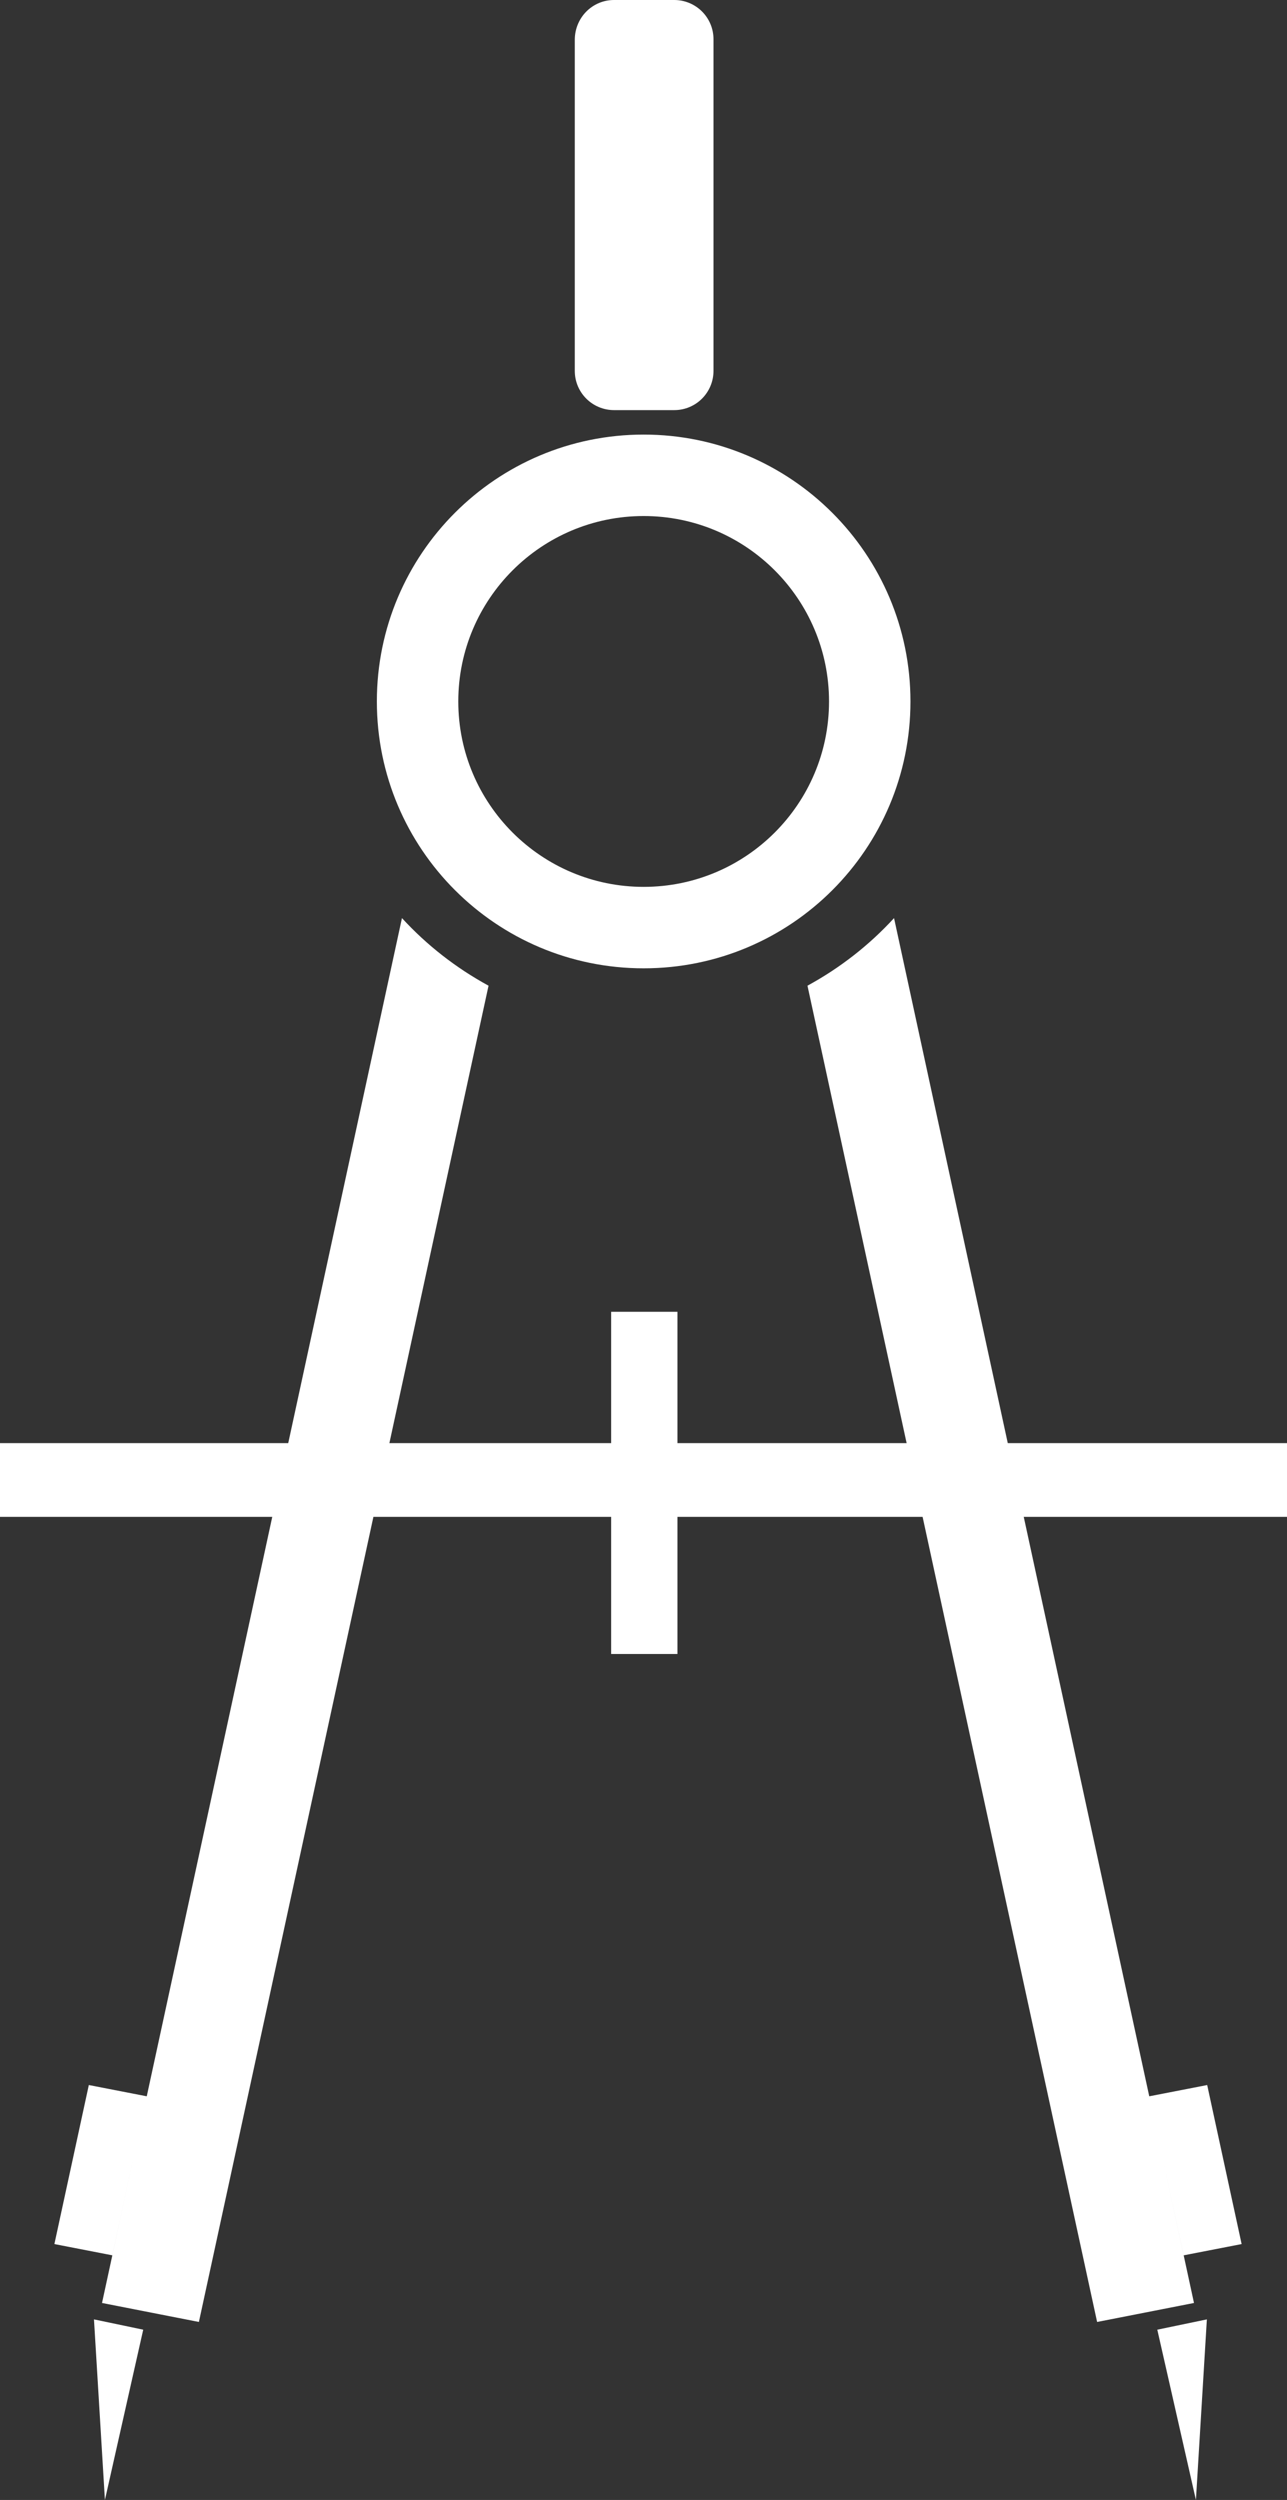
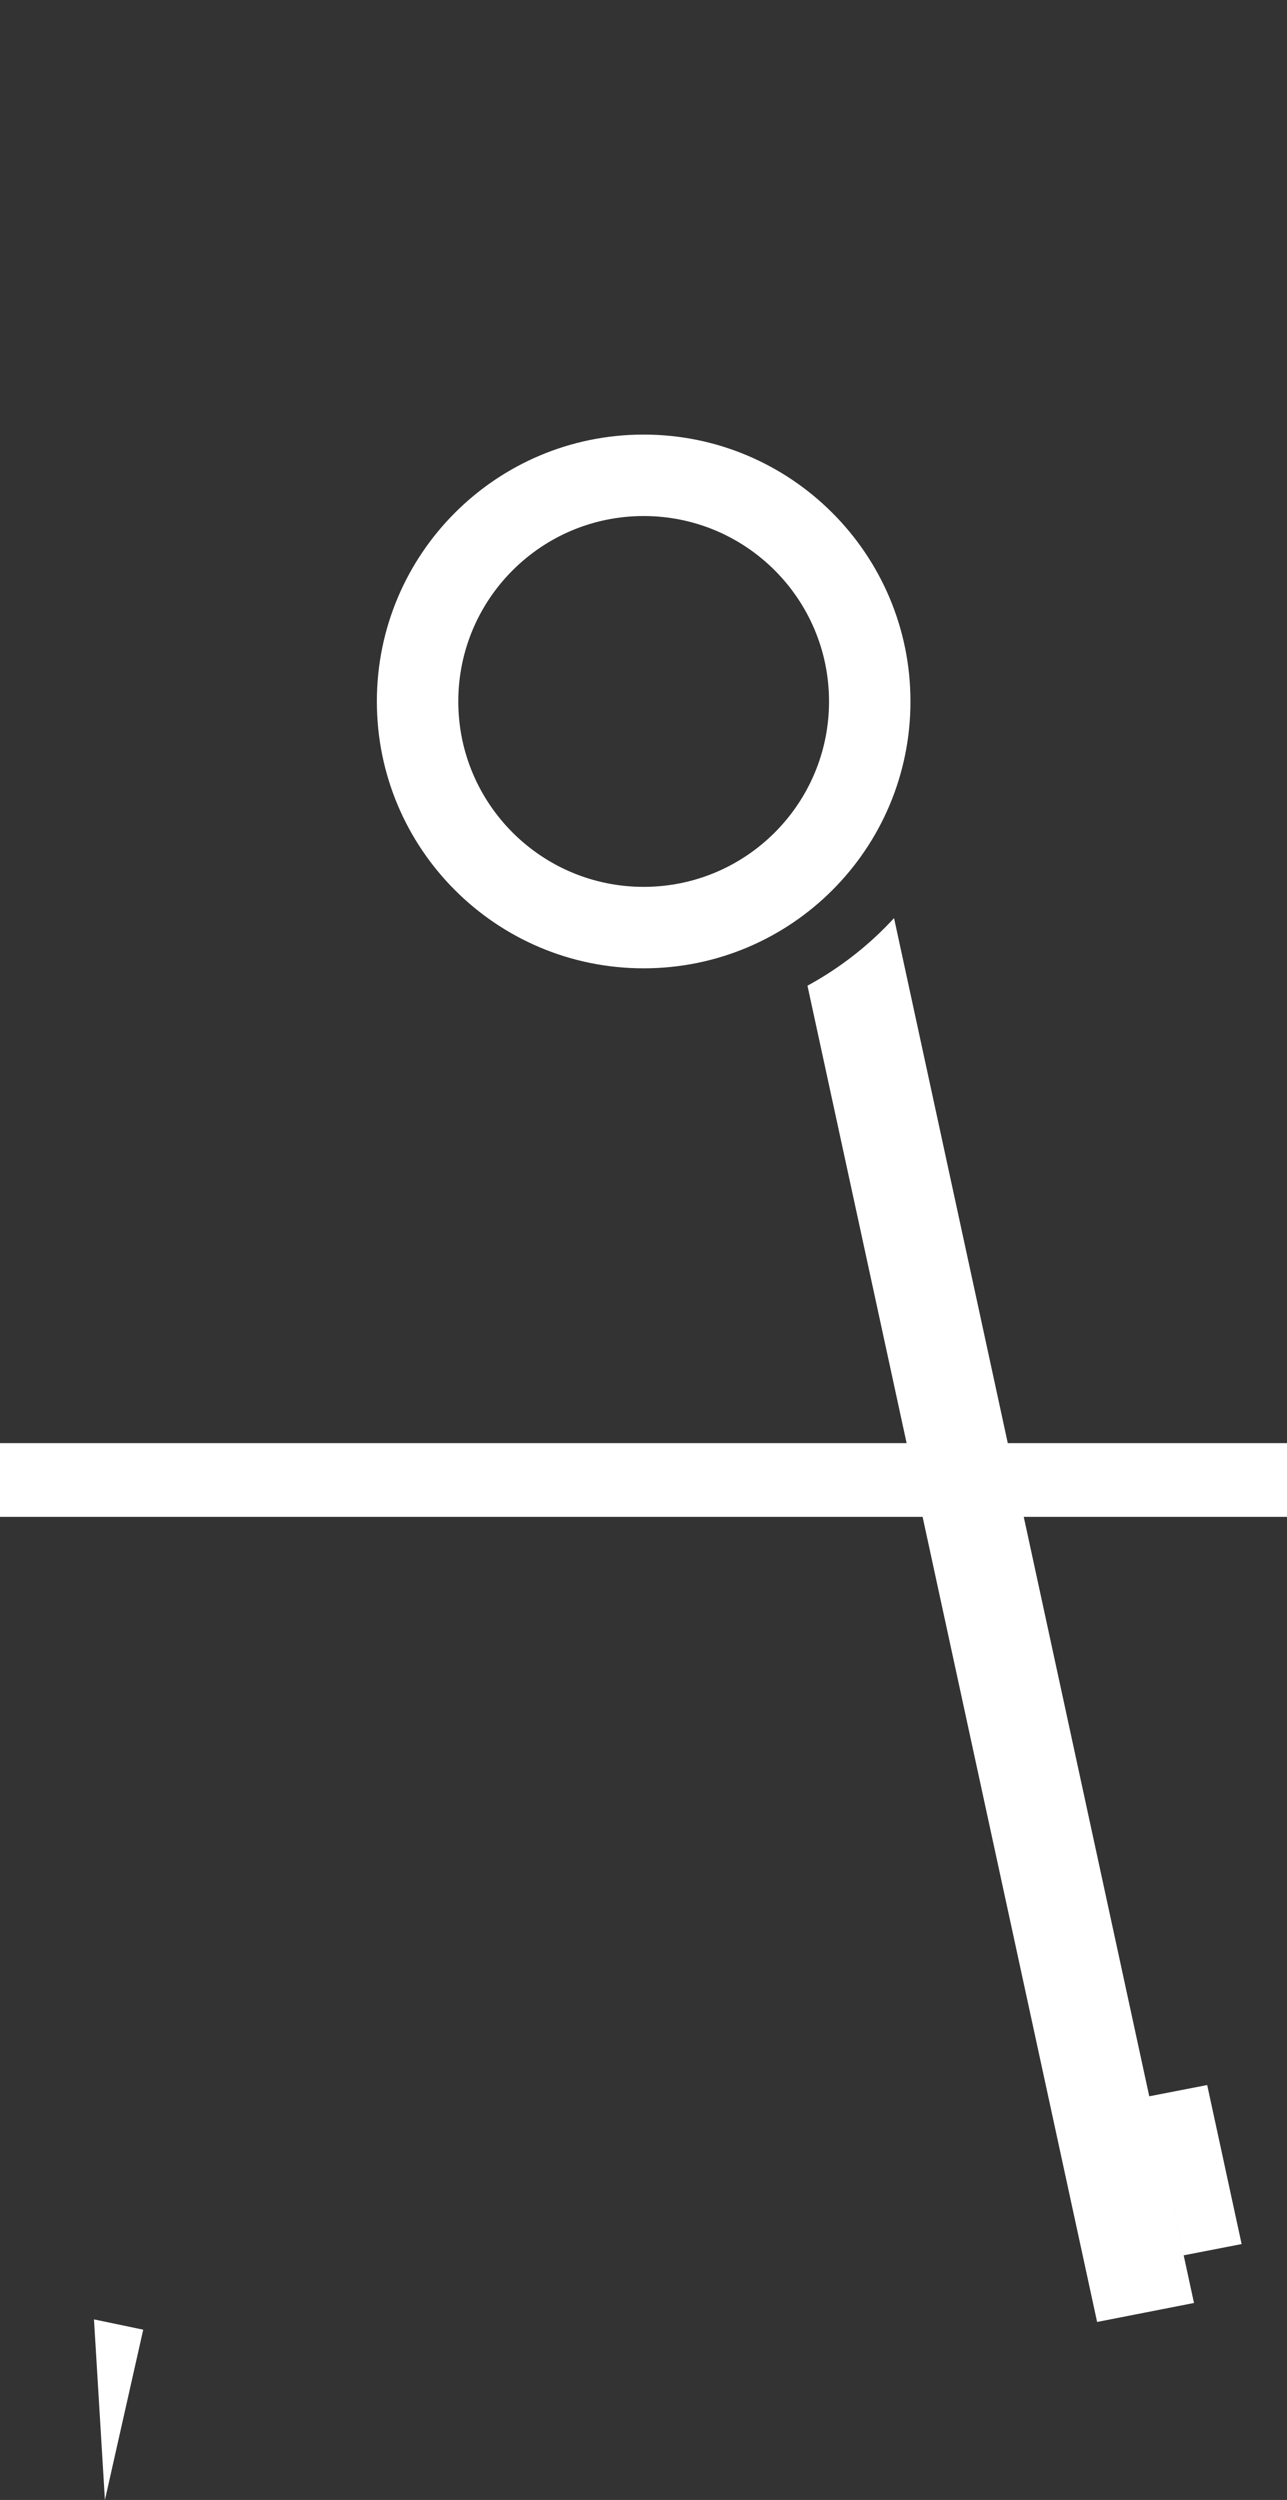
<svg xmlns="http://www.w3.org/2000/svg" id="Ebene_1" x="0px" y="0px" viewBox="0 0 399.9 776.6" xml:space="preserve">
  <rect x="0" y="0" width="399.9" height="776.6" fill="#333333" stroke="none" />
  <g>
    <rect y="448.3" fill="#FFFFFF" width="399.9" height="22.9" />
-     <rect x="189.9" y="407.5" fill="#FFFFFF" width="20.6" height="106.3" />
    <polygon fill="#FFFFFF" points="32.6,776.6 44.5,723.7 29.2,720.5  " />
-     <polygon fill="#FFFFFF" points="375,720.5 359.6,723.7 371.6,776.6  " />
-     <path fill="#FFFFFF" d="M190.8,0h18.7c6.7,0,12.2,5.4,12.2,12.2v103c0,6.7-5.4,12.2-12.2,12.2h-18.7c-6.7,0-12.2-5.4-12.2-12.2  v-103C178.7,5.4,184.1,0,190.8,0z" />
    <path fill="#FFFFFF" d="M200,135c-45.8,0-82.9,37.1-82.9,82.9s37.1,82.9,82.9,82.9s82.9-37.1,82.9-82.9S245.7,135,200,135z   M200,275.5c-31.8,0-57.6-25.8-57.6-57.6s25.8-57.6,57.6-57.6s57.6,25.8,57.6,57.6S231.8,275.5,200,275.5z" />
-     <path fill="#FFFFFF" d="M124.9,285.2l-79.3,366l-18-3.5l-10.7,49.4l18,3.5l7.3-33.7l-10.5,48.5l30.1,5.9l90-415.1  C141.7,300.7,132.6,293.6,124.9,285.2z" />
    <path fill="#FFFFFF" d="M277.8,285.2l79.3,366l18-3.5l10.7,49.4l-18,3.5l-7.3-33.7l10.5,48.5l-30.1,5.9l-90-415.1  C261,300.7,270.1,293.6,277.8,285.2z" />
  </g>
</svg>